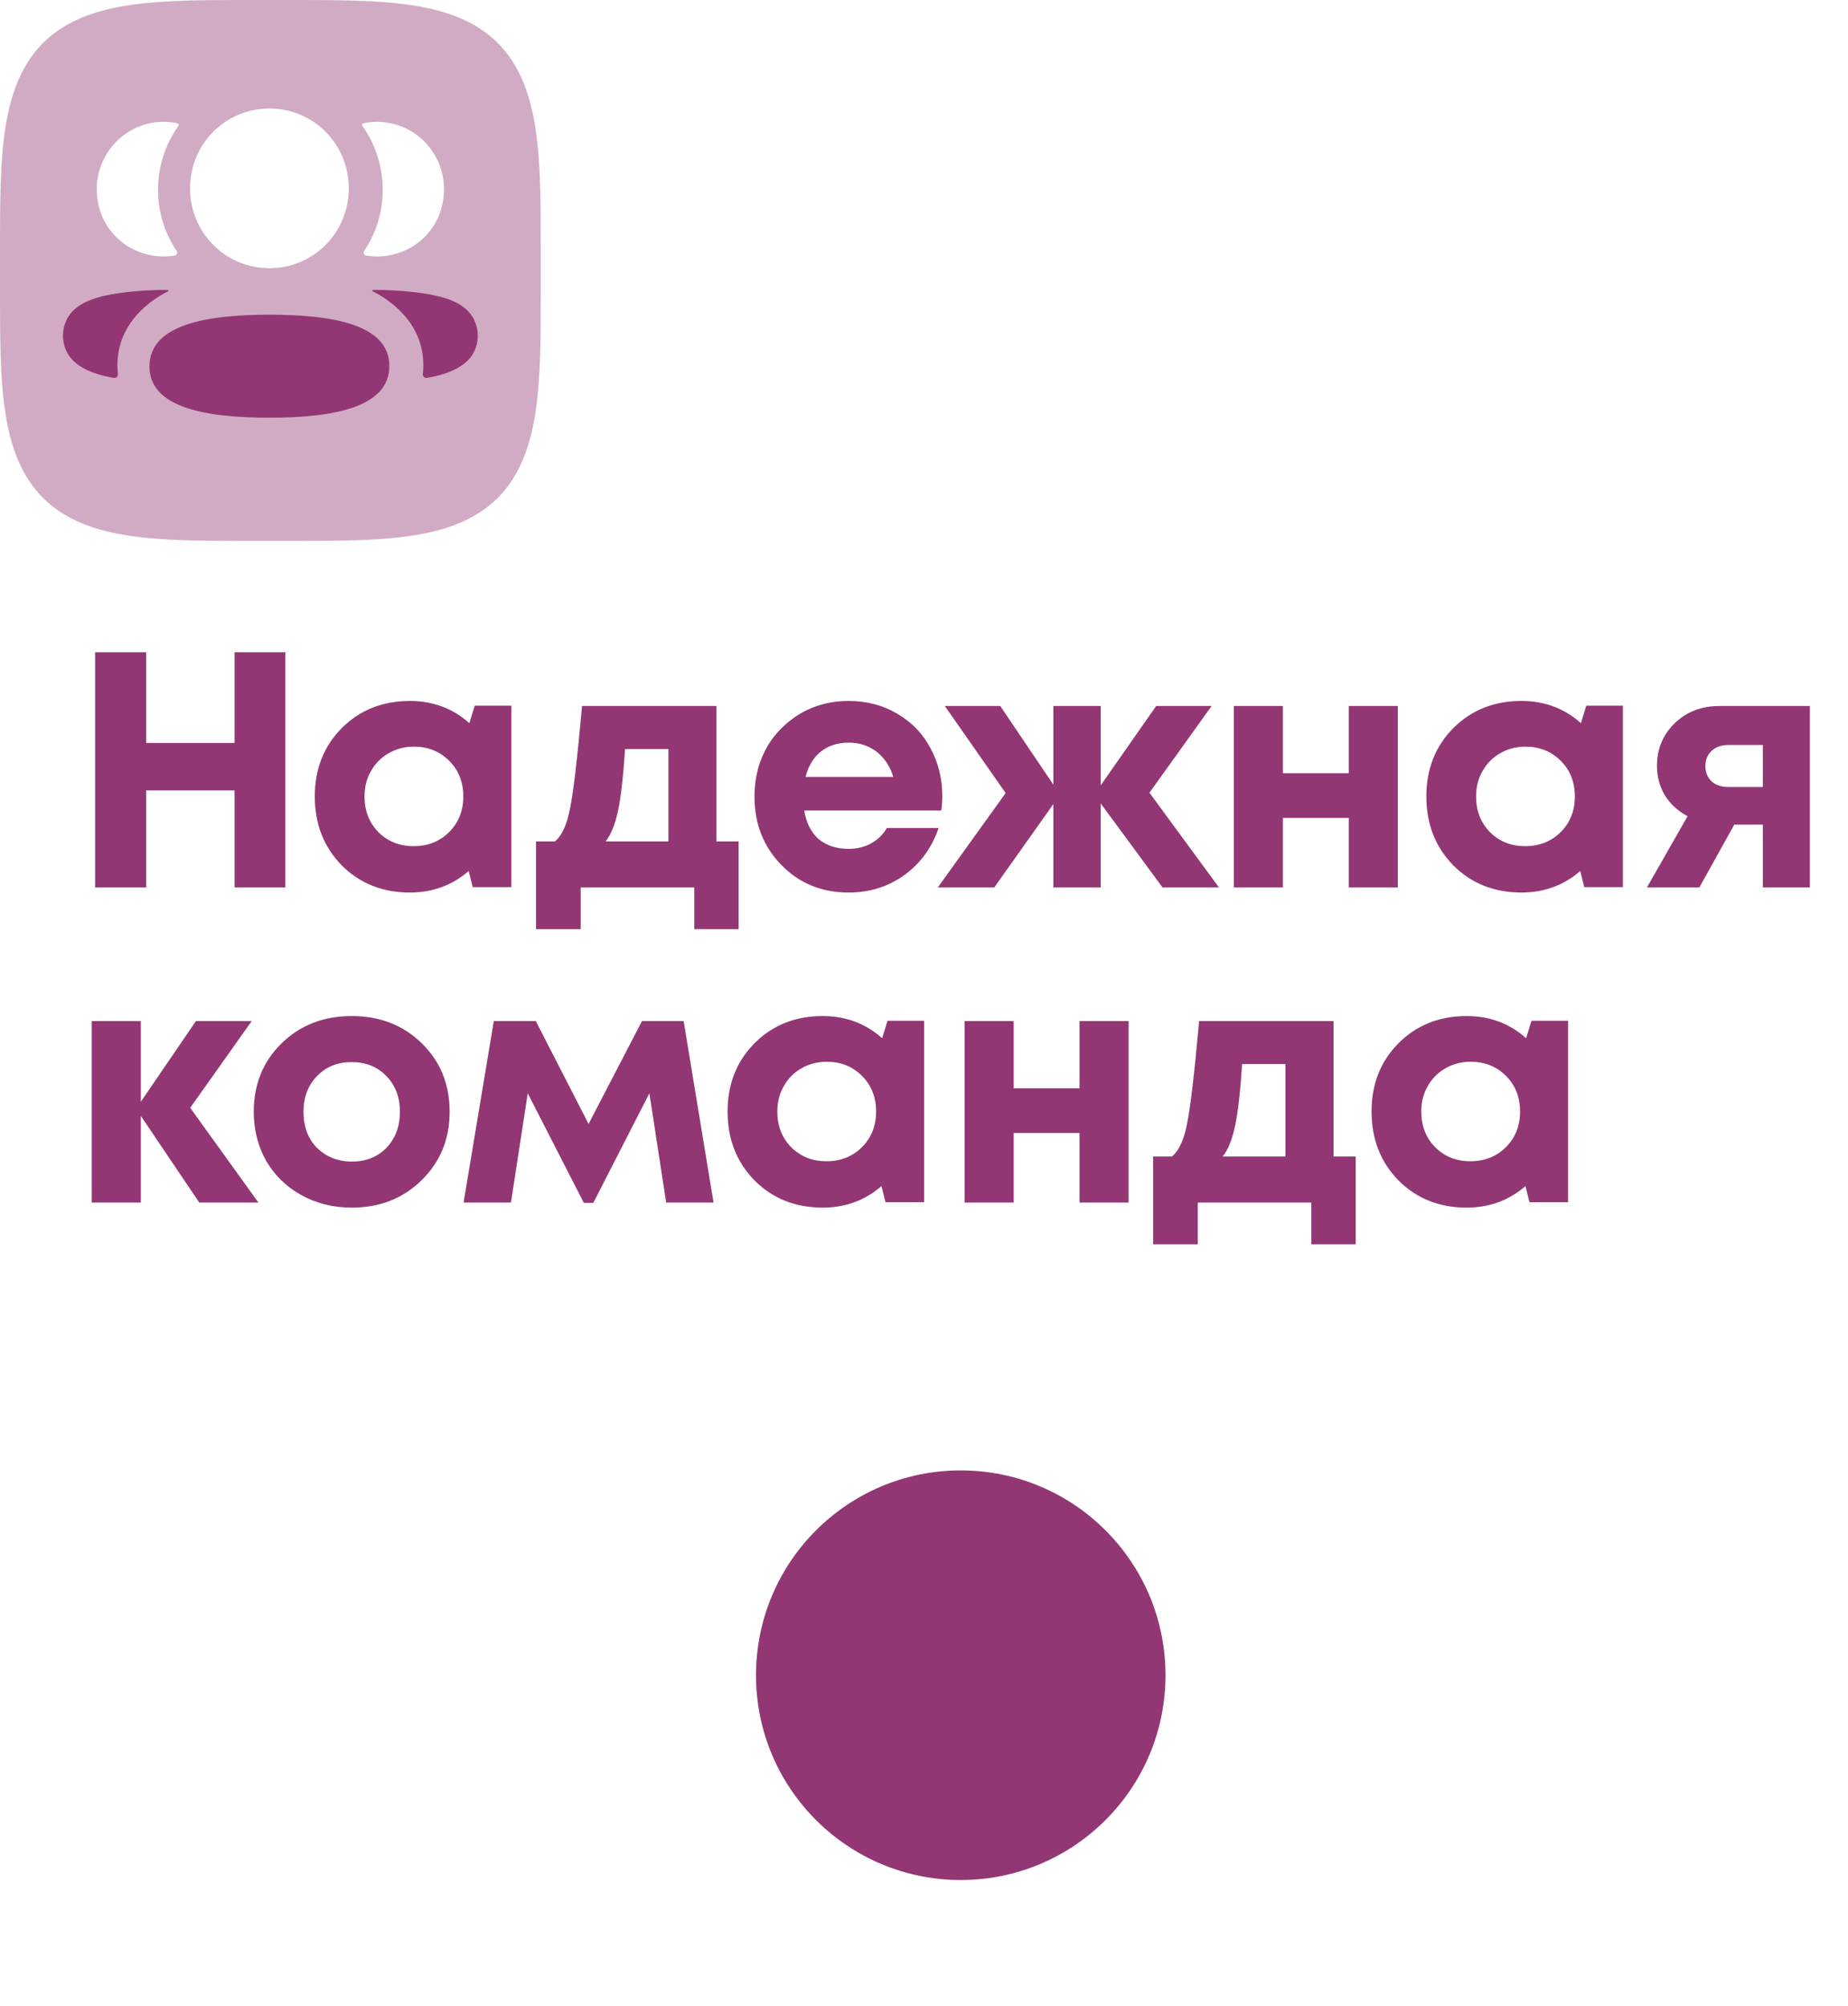
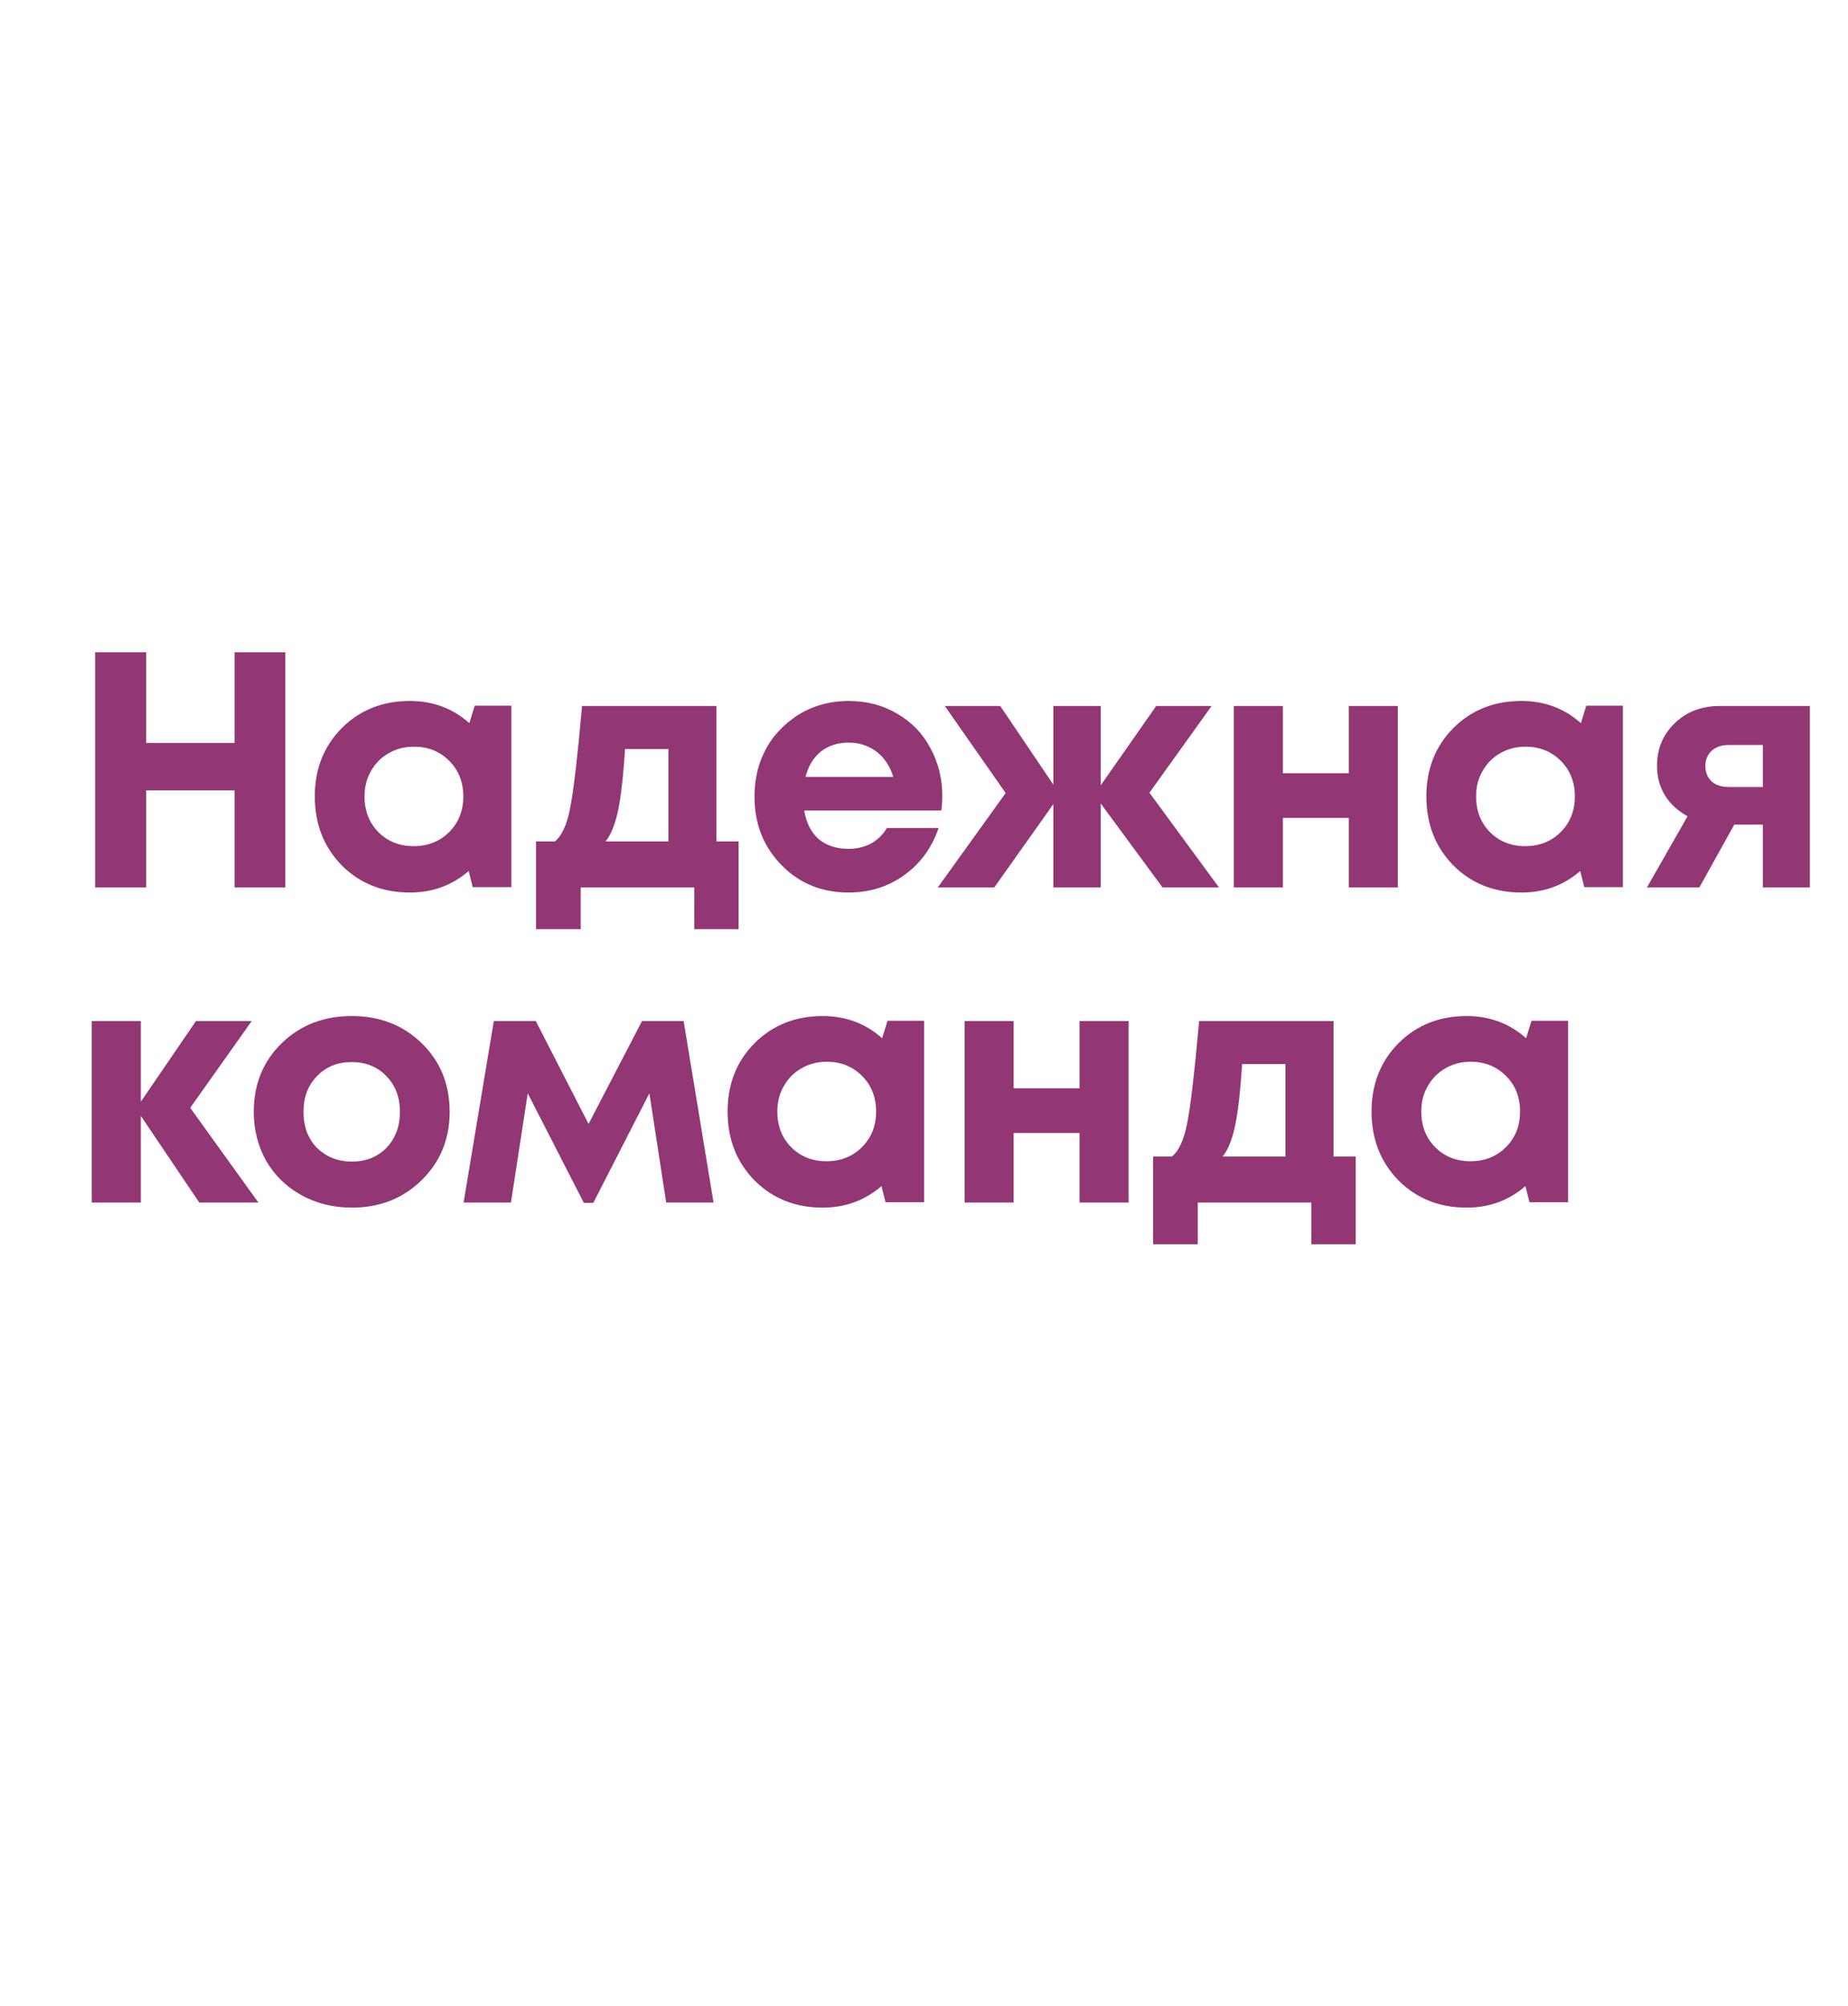
<svg xmlns="http://www.w3.org/2000/svg" width="352" height="382" viewBox="0 0 352 382" fill="none">
  <g filter="url(#filter0_d)">
-     <circle cx="183" cy="319" r="39" fill="#923774" />
-   </g>
+     </g>
  <g filter="url(#filter1_b)">
-     <path fill-rule="evenodd" clip-rule="evenodd" d="M103 51.5L102.999 56.65L102.995 58.783L102.988 60.419L102.979 61.799L102.968 63.013L102.954 64.111L102.937 65.12L102.918 66.059L102.896 66.94L102.871 67.772L102.844 68.563L102.814 69.319L102.782 70.042L102.747 70.738L102.71 71.409L102.67 72.056L102.627 72.683L102.582 73.291L102.535 73.881L102.484 74.455L102.431 75.014L102.376 75.558L102.317 76.09L102.257 76.609L102.193 77.116L102.127 77.612L102.058 78.098L101.987 78.573L101.913 79.039L101.837 79.496L101.758 79.945L101.676 80.384L101.591 80.816L101.504 81.24L101.414 81.657L101.322 82.067L101.227 82.469L101.129 82.865L101.029 83.255L100.926 83.638L100.82 84.015L100.711 84.386L100.6 84.751L100.486 85.111L100.369 85.465L100.25 85.814L100.128 86.158L100.003 86.496L99.875 86.83L99.745 87.159L99.612 87.483L99.476 87.802L99.337 88.117L99.195 88.427L99.051 88.733L98.904 89.034L98.754 89.332L98.601 89.625L98.445 89.914L98.287 90.198L98.125 90.479L97.961 90.756L97.793 91.029L97.623 91.298L97.45 91.564L97.274 91.825L97.095 92.083L96.913 92.338L96.728 92.588L96.54 92.835L96.348 93.079L96.154 93.319L95.957 93.556L95.756 93.789L95.552 94.019L95.346 94.246L95.136 94.469L94.923 94.689L94.706 94.906L94.487 95.119L94.264 95.329L94.037 95.536L93.808 95.74L93.575 95.941L93.338 96.138L93.098 96.333L92.855 96.524L92.608 96.713L92.358 96.898L92.104 97.081L91.846 97.26L91.585 97.436L91.32 97.61L91.051 97.78L90.778 97.948L90.501 98.112L90.221 98.274L89.936 98.433L89.648 98.589L89.355 98.742L89.058 98.892L88.757 99.04L88.452 99.184L88.142 99.326L87.827 99.465L87.508 99.601L87.185 99.734L86.856 99.865L86.523 99.993L86.185 100.118L85.842 100.24L85.493 100.36L85.139 100.477L84.78 100.591L84.415 100.702L84.045 100.811L83.668 100.917L83.285 101.021L82.896 101.121L82.501 101.219L82.099 101.315L81.69 101.407L81.274 101.497L80.85 101.584L80.419 101.669L79.98 101.751L79.532 101.831L79.076 101.907L78.611 101.981L78.136 102.053L77.651 102.122L77.156 102.188L76.65 102.252L76.132 102.313L75.601 102.371L75.057 102.427L74.5 102.48L73.927 102.531L73.338 102.579L72.732 102.624L72.107 102.667L71.461 102.707L70.792 102.745L70.099 102.78L69.377 102.812L68.625 102.842L67.837 102.869L67.007 102.894L66.131 102.916L65.197 102.935L64.194 102.952L63.105 102.967L61.901 102.979L60.537 102.988L58.926 102.994L56.851 102.999L52.953 103L46.559 102.999L44.364 102.995L42.7 102.989L41.304 102.98L40.079 102.969L38.973 102.955L37.958 102.938L37.014 102.919L36.129 102.898L35.292 102.873L34.498 102.846L33.74 102.817L33.014 102.785L32.316 102.75L31.644 102.713L30.995 102.673L30.366 102.631L29.757 102.586L29.166 102.538L28.59 102.488L28.03 102.435L27.485 102.38L26.952 102.322L26.432 102.262L25.924 102.198L25.427 102.132L24.941 102.064L24.464 101.993L23.997 101.919L23.54 101.843L23.091 101.764L22.65 101.682L22.218 101.598L21.793 101.511L21.376 101.422L20.966 101.329L20.562 101.235L20.166 101.137L19.776 101.037L19.392 100.934L19.015 100.828L18.643 100.72L18.278 100.609L17.917 100.495L17.563 100.379L17.213 100.26L16.869 100.138L16.53 100.013L16.196 99.885L15.867 99.755L15.543 99.622L15.223 99.487L14.908 99.348L14.597 99.207L14.291 99.063L13.989 98.916L13.692 98.766L13.398 98.613L13.109 98.458L12.824 98.299L12.543 98.138L12.266 97.974L11.992 97.807L11.723 97.637L11.457 97.464L11.195 97.288L10.937 97.109L10.682 96.927L10.431 96.743L10.184 96.555L9.94 96.364L9.7 96.169L9.463 95.972L9.229 95.772L8.999 95.569L8.772 95.362L8.549 95.153L8.329 94.94L8.112 94.724L7.898 94.504L7.687 94.281L7.48 94.055L7.276 93.826L7.075 93.593L6.877 93.357L6.682 93.118L6.491 92.875L6.302 92.628L6.117 92.378L5.934 92.124L5.754 91.867L5.578 91.606L5.404 91.341L5.233 91.072L5.066 90.8L4.901 90.524L4.739 90.243L4.58 89.959L4.424 89.671L4.27 89.379L4.12 89.082L3.972 88.781L3.827 88.476L3.685 88.167L3.546 87.853L3.41 87.534L3.276 87.211L3.145 86.883L3.017 86.55L2.892 86.212L2.769 85.869L2.649 85.521L2.532 85.168L2.418 84.809L2.306 84.445L2.197 84.074L2.091 83.698L1.988 83.316L1.887 82.928L1.788 82.533L1.693 82.131L1.6 81.723L1.51 81.307L1.422 80.884L1.337 80.454L1.255 80.015L1.176 79.568L1.099 79.113L1.024 78.648L0.953 78.174L0.884 77.69L0.817 77.196L0.753 76.69L0.692 76.173L0.633 75.644L0.577 75.101L0.524 74.545L0.473 73.973L0.425 73.386L0.38 72.781L0.337 72.157L0.296 71.513L0.258 70.846L0.223 70.155L0.19 69.436L0.16 68.686L0.133 67.901L0.108 67.075L0.086 66.203L0.066 65.274L0.049 64.277L0.034 63.195L0.022 62.002L0.013 60.653L0.006 59.067L0.002 57.045L0 53.555L0.001 46.778L0.004 44.513L0.01 42.821L0.019 41.408L0.03 40.171L0.044 39.057L0.06 38.035L0.079 37.087L0.101 36.197L0.125 35.358L0.151 34.56L0.181 33.799L0.212 33.071L0.247 32.371L0.284 31.697L0.323 31.046L0.366 30.416L0.41 29.805L0.458 29.212L0.508 28.636L0.56 28.074L0.615 27.527L0.673 26.994L0.734 26.473L0.797 25.964L0.862 25.466L0.93 24.979L1.001 24.502L1.075 24.034L1.151 23.576L1.23 23.126L1.311 22.685L1.395 22.252L1.482 21.827L1.571 21.409L1.663 20.998L1.758 20.594L1.855 20.197L1.955 19.807L2.058 19.423L2.163 19.045L2.271 18.673L2.382 18.306L2.496 17.946L2.612 17.591L2.731 17.241L2.853 16.896L2.977 16.557L3.104 16.223L3.234 15.893L3.367 15.568L3.502 15.248L3.641 14.933L3.782 14.622L3.926 14.315L4.072 14.013L4.222 13.715L4.374 13.422L4.53 13.132L4.688 12.847L4.849 12.565L5.013 12.288L5.18 12.014L5.349 11.744L5.522 11.478L5.698 11.216L5.876 10.957L6.058 10.703L6.243 10.451L6.43 10.204L6.621 9.959L6.815 9.719L7.012 9.481L7.212 9.248L7.415 9.017L7.621 8.79L7.831 8.566L8.043 8.346L8.259 8.129L8.478 7.915L8.701 7.704L8.926 7.497L9.155 7.292L9.388 7.091L9.624 6.893L9.863 6.698L10.106 6.506L10.352 6.317L10.602 6.131L10.855 5.948L11.113 5.768L11.373 5.592L11.638 5.418L11.906 5.247L12.178 5.079L12.454 4.914L12.734 4.752L13.018 4.592L13.306 4.436L13.598 4.282L13.894 4.132L14.194 3.984L14.499 3.839L14.809 3.696L15.122 3.557L15.44 3.42L15.763 3.287L16.091 3.156L16.423 3.027L16.761 2.902L17.103 2.779L17.451 2.659L17.804 2.542L18.162 2.427L18.526 2.315L18.896 2.206L19.272 2.099L19.653 1.996L20.041 1.895L20.436 1.796L20.837 1.7L21.244 1.607L21.659 1.517L22.082 1.429L22.512 1.344L22.95 1.262L23.396 1.182L23.851 1.105L24.314 1.03L24.788 0.958L25.271 0.889L25.765 0.822L26.269 0.758L26.785 0.697L27.314 0.638L27.855 0.582L28.41 0.528L28.981 0.477L29.567 0.429L30.17 0.383L30.792 0.34L31.435 0.299L32.1 0.261L32.789 0.226L33.506 0.193L34.253 0.163L35.035 0.135L35.857 0.11L36.726 0.087L37.65 0.067L38.641 0.05L39.715 0.035L40.898 0.023L42.232 0.013L43.794 0.006L45.768 0.002L48.983 0L55.993 0.001L58.334 0.004L60.057 0.01L61.486 0.018L62.735 0.029L63.858 0.043L64.886 0.059L65.84 0.077L66.734 0.099L67.577 0.123L68.378 0.149L69.141 0.178L69.872 0.21L70.574 0.244L71.251 0.281L71.903 0.32L72.535 0.362L73.147 0.407L73.741 0.454L74.319 0.504L74.881 0.556L75.429 0.611L75.964 0.668L76.486 0.729L76.996 0.791L77.495 0.857L77.983 0.925L78.461 0.995L78.929 1.069L79.388 1.145L79.838 1.223L80.28 1.304L80.714 1.388L81.14 1.475L81.558 1.564L81.969 1.656L82.374 1.75L82.771 1.847L83.162 1.947L83.547 2.05L83.925 2.155L84.298 2.263L84.665 2.373L85.025 2.486L85.381 2.602L85.731 2.721L86.076 2.843L86.416 2.967L86.751 3.094L87.081 3.224L87.406 3.356L87.726 3.491L88.042 3.63L88.353 3.77L88.66 3.914L88.963 4.061L89.261 4.21L89.555 4.362L89.845 4.517L90.131 4.675L90.413 4.836L90.69 5L90.964 5.166L91.234 5.336L91.501 5.508L91.763 5.684L92.022 5.862L92.277 6.043L92.529 6.228L92.777 6.415L93.021 6.606L93.262 6.799L93.5 6.996L93.734 7.196L93.965 7.399L94.192 7.605L94.416 7.814L94.637 8.026L94.854 8.242L95.068 8.461L95.279 8.683L95.487 8.908L95.692 9.137L95.893 9.369L96.091 9.605L96.287 9.844L96.479 10.086L96.668 10.332L96.854 10.582L97.037 10.835L97.217 11.092L97.394 11.352L97.569 11.617L97.74 11.885L97.908 12.156L98.073 12.432L98.236 12.712L98.395 12.995L98.552 13.283L98.706 13.574L98.856 13.87L99.004 14.17L99.15 14.475L99.292 14.784L99.432 15.097L99.569 15.415L99.703 15.737L99.834 16.065L99.963 16.397L100.088 16.734L100.211 17.076L100.332 17.423L100.449 17.776L100.564 18.134L100.676 18.497L100.785 18.866L100.892 19.241L100.996 19.623L101.097 20.01L101.196 20.404L101.292 20.804L101.385 21.212L101.476 21.626L101.564 22.048L101.649 22.477L101.732 22.914L101.812 23.36L101.889 23.814L101.964 24.277L102.036 24.75L102.106 25.232L102.172 25.725L102.237 26.228L102.298 26.744L102.357 27.271L102.414 27.811L102.468 28.366L102.519 28.935L102.567 29.52L102.613 30.122L102.657 30.742L102.698 31.383L102.736 32.046L102.771 32.733L102.805 33.447L102.835 34.192L102.863 34.972L102.888 35.79L102.911 36.655L102.931 37.574L102.949 38.559L102.964 39.626L102.976 40.799L102.986 42.119L102.993 43.659L102.998 45.586L103 48.593L103 51.5Z" fill="#923774" fill-opacity="0.42" />
-   </g>
-   <path d="M51.317 59.928C63.64 59.928 74.162 61.882 74.162 69.7C74.162 77.515 63.708 79.54 51.317 79.54C38.994 79.54 28.471 77.586 28.471 69.771C28.471 61.953 38.926 59.928 51.317 59.928ZM71.02 55.221C75.731 55.134 80.796 55.781 82.668 56.24C86.633 57.019 89.241 58.611 90.322 60.923C91.235 62.822 91.235 65.025 90.322 66.92C88.669 70.507 83.34 71.659 81.269 71.957C80.841 72.021 80.497 71.649 80.542 71.219C81.6 61.279 73.184 56.566 71.007 55.483C70.914 55.434 70.895 55.36 70.904 55.315C70.911 55.282 70.95 55.231 71.02 55.221ZM31.982 55.222C32.053 55.232 32.088 55.284 32.095 55.313C32.104 55.361 32.085 55.432 31.995 55.484C29.815 56.568 21.399 61.281 22.457 71.217C22.502 71.65 22.161 72.019 21.733 71.958C19.662 71.66 14.334 70.509 12.681 66.922C11.764 65.023 11.764 62.823 12.681 60.925C13.761 58.612 16.366 57.021 20.331 56.238C22.206 55.782 27.268 55.135 31.982 55.222Z" fill="#923774" />
-   <path d="M66.435 35.867C66.435 27.424 59.707 20.664 51.317 20.664C42.927 20.664 36.199 27.424 36.199 35.867C36.199 44.305 42.927 51.072 51.317 51.072C59.707 51.072 66.435 44.305 66.435 35.867Z" fill="white" />
+     </g>
  <path d="M84.141 39.411C86.308 30.868 79.944 23.199 71.84 23.199C70.959 23.199 70.117 23.293 69.297 23.461C69.184 23.487 69.065 23.539 69.001 23.639C68.924 23.762 68.981 23.927 69.059 24.034C71.493 27.466 72.895 31.651 72.895 36.141C72.895 40.443 71.612 44.45 69.361 47.782C69.129 48.125 69.335 48.587 69.744 48.658C70.306 48.755 70.888 48.81 71.48 48.827C77.381 48.982 82.678 45.162 84.141 39.411Z" fill="white" />
-   <path d="M33.704 23.461C32.881 23.293 32.038 23.199 31.157 23.199C23.053 23.199 16.689 30.868 18.86 39.411C20.323 45.162 25.62 48.982 31.521 48.826C32.112 48.81 32.691 48.758 33.257 48.658C33.666 48.587 33.872 48.124 33.64 47.782C31.389 44.45 30.106 40.442 30.106 36.141C30.106 31.651 31.508 27.465 33.942 24.034C34.02 23.927 34.074 23.762 34 23.639C33.936 23.542 33.814 23.487 33.704 23.461Z" fill="white" />
  <path d="M44.68 124.2H54.344V169H44.68V150.504H27.848V169H18.12V124.2H27.848V141.48H44.68V124.2ZM90.424 134.376H97.4V168.936H90.04L89.272 165.864C86.115 168.595 82.381 169.96 78.072 169.96C72.867 169.96 68.536 168.232 65.08 164.776C61.667 161.277 59.96 156.904 59.96 151.656C59.96 146.451 61.667 142.12 65.08 138.664C68.536 135.208 72.867 133.48 78.072 133.48C82.467 133.48 86.243 134.888 89.4 137.704L90.424 134.376ZM72.056 158.44C73.848 160.232 76.088 161.128 78.776 161.128C81.507 161.128 83.768 160.232 85.56 158.44C87.352 156.648 88.248 154.387 88.248 151.656C88.248 148.925 87.352 146.664 85.56 144.872C83.768 143.08 81.528 142.184 78.84 142.184C77.048 142.184 75.427 142.611 73.976 143.464C72.568 144.275 71.459 145.405 70.648 146.856C69.837 148.264 69.432 149.864 69.432 151.656C69.432 154.387 70.307 156.648 72.056 158.44ZM136.468 160.232H140.692V176.936H132.244V169H110.612V176.936H102.1V160.232H105.684C107.006 159.165 107.966 157.096 108.564 154.024C109.204 150.952 109.972 144.424 110.868 134.44H136.468V160.232ZM119.06 142.632C118.718 147.88 118.27 151.805 117.716 154.408C117.161 157.011 116.372 158.952 115.348 160.232H127.316V142.632H119.06ZM179.489 151.592C179.489 152.488 179.425 153.405 179.297 154.344H153.185C153.569 156.691 154.486 158.504 155.937 159.784C157.43 161.021 159.329 161.64 161.633 161.64C163.211 161.64 164.641 161.299 165.921 160.616C167.201 159.891 168.203 158.909 168.929 157.672H178.785C177.505 161.427 175.329 164.413 172.257 166.632C169.185 168.851 165.643 169.96 161.633 169.96C156.513 169.96 152.246 168.211 148.833 164.712C145.419 161.213 143.713 156.883 143.713 151.72C143.713 149.672 143.99 147.709 144.545 145.832C145.142 143.955 145.974 142.269 147.041 140.776C148.15 139.283 149.43 138.003 150.881 136.936C152.331 135.827 153.974 134.973 155.809 134.376C157.643 133.779 159.585 133.48 161.633 133.48C165.089 133.48 168.182 134.291 170.913 135.912C173.686 137.533 175.798 139.731 177.249 142.504C178.742 145.277 179.489 148.307 179.489 151.592ZM161.633 141.416C159.542 141.416 157.771 141.992 156.321 143.144C154.913 144.296 153.953 145.896 153.441 147.944H170.145C169.718 146.536 169.099 145.363 168.289 144.424C167.478 143.443 166.497 142.696 165.345 142.184C164.235 141.672 162.998 141.416 161.633 141.416ZM232.191 169H221.439L209.663 153V169H200.639V153.128L189.375 169H178.623L191.551 151.016L179.967 134.44H190.527L200.639 149.416V134.44H209.663V149.544L220.223 134.44H230.783L218.943 150.952L232.191 169ZM256.906 134.44H266.25V169H256.906V155.752H244.362V169H235.018V134.44H244.362V147.24H256.906V134.44ZM302.149 134.376H309.125V168.936H301.765L300.997 165.864C297.84 168.595 294.106 169.96 289.797 169.96C284.592 169.96 280.261 168.232 276.805 164.776C273.392 161.277 271.685 156.904 271.685 151.656C271.685 146.451 273.392 142.12 276.805 138.664C280.261 135.208 284.592 133.48 289.797 133.48C294.192 133.48 297.968 134.888 301.125 137.704L302.149 134.376ZM283.781 158.44C285.573 160.232 287.813 161.128 290.501 161.128C293.232 161.128 295.493 160.232 297.285 158.44C299.077 156.648 299.973 154.387 299.973 151.656C299.973 148.925 299.077 146.664 297.285 144.872C295.493 143.08 293.253 142.184 290.565 142.184C288.773 142.184 287.152 142.611 285.701 143.464C284.293 144.275 283.184 145.405 282.373 146.856C281.562 148.264 281.157 149.864 281.157 151.656C281.157 154.387 282.032 156.648 283.781 158.44ZM327.521 134.44H344.737V169H335.777V157.032H330.337L323.681 169H313.697L321.441 155.432C319.563 154.408 318.113 153.064 317.089 151.4C316.107 149.736 315.617 147.88 315.617 145.832C315.617 142.589 316.747 139.88 319.009 137.704C321.27 135.528 324.107 134.44 327.521 134.44ZM329.249 149.864H335.777V141.864H329.249C327.883 141.864 326.795 142.248 325.985 143.016C325.217 143.741 324.833 144.701 324.833 145.896C324.833 146.664 325.003 147.347 325.345 147.944C325.686 148.541 326.177 149.011 326.817 149.352C327.499 149.693 328.31 149.864 329.249 149.864ZM49.224 229H37.96L26.824 212.488V229H17.48V194.44H26.824V209.8L37.32 194.44H47.944L36.232 210.952L49.224 229ZM67.023 229.96C63.482 229.96 60.282 229.171 57.423 227.592C54.564 226.013 52.324 223.837 50.703 221.064C49.124 218.248 48.335 215.133 48.335 211.72C48.335 206.472 50.106 202.12 53.647 198.664C57.188 195.208 61.647 193.48 67.023 193.48C72.356 193.48 76.794 195.208 80.335 198.664C83.876 202.12 85.647 206.472 85.647 211.72C85.647 216.925 83.855 221.277 80.271 224.776C76.73 228.232 72.314 229.96 67.023 229.96ZM67.023 221.192C69.711 221.192 71.908 220.317 73.615 218.568C75.322 216.776 76.175 214.493 76.175 211.72C76.175 208.947 75.322 206.685 73.615 204.936C71.908 203.144 69.69 202.248 66.959 202.248C64.271 202.248 62.074 203.144 60.367 204.936C58.66 206.685 57.807 208.947 57.807 211.72C57.807 213.085 58.02 214.365 58.447 215.56C58.916 216.755 59.556 217.757 60.367 218.568C61.178 219.379 62.138 220.019 63.247 220.488C64.399 220.957 65.658 221.192 67.023 221.192ZM135.915 229H126.891L123.691 208.2L113.003 229.064H111.211L100.523 208.2L97.323 229H88.299L94.059 194.44H102.059L112.107 214.024L122.283 194.44H130.219L135.915 229ZM169.052 194.376H176.028V228.936H168.668L167.9 225.864C164.742 228.595 161.009 229.96 156.7 229.96C151.494 229.96 147.164 228.232 143.708 224.776C140.294 221.277 138.588 216.904 138.588 211.656C138.588 206.451 140.294 202.12 143.708 198.664C147.164 195.208 151.494 193.48 156.7 193.48C161.094 193.48 164.87 194.888 168.028 197.704L169.052 194.376ZM150.684 218.44C152.476 220.232 154.716 221.128 157.404 221.128C160.134 221.128 162.396 220.232 164.188 218.44C165.98 216.648 166.876 214.387 166.876 211.656C166.876 208.925 165.98 206.664 164.188 204.872C162.396 203.08 160.156 202.184 157.468 202.184C155.676 202.184 154.054 202.611 152.604 203.464C151.196 204.275 150.086 205.405 149.276 206.856C148.465 208.264 148.06 209.864 148.06 211.656C148.06 214.387 148.934 216.648 150.684 218.44ZM205.623 194.44H214.967V229H205.623V215.752H193.079V229H183.735V194.44H193.079V207.24H205.623V194.44ZM254.003 220.232H258.227V236.936H249.779V229H228.147V236.936H219.635V220.232H223.219C224.541 219.165 225.501 217.096 226.099 214.024C226.739 210.952 227.507 204.424 228.403 194.44H254.003V220.232ZM236.595 202.632C236.253 207.88 235.805 211.805 235.251 214.408C234.696 217.011 233.907 218.952 232.883 220.232H244.851V202.632H236.595ZM291.712 194.376H298.688V228.936H291.328L290.56 225.864C287.402 228.595 283.669 229.96 279.36 229.96C274.154 229.96 269.824 228.232 266.368 224.776C262.954 221.277 261.248 216.904 261.248 211.656C261.248 206.451 262.954 202.12 266.368 198.664C269.824 195.208 274.154 193.48 279.36 193.48C283.754 193.48 287.53 194.888 290.688 197.704L291.712 194.376ZM273.344 218.44C275.136 220.232 277.376 221.128 280.064 221.128C282.794 221.128 285.056 220.232 286.848 218.44C288.64 216.648 289.536 214.387 289.536 211.656C289.536 208.925 288.64 206.664 286.848 204.872C285.056 203.08 282.816 202.184 280.128 202.184C278.336 202.184 276.714 202.611 275.264 203.464C273.856 204.275 272.746 205.405 271.936 206.856C271.125 208.264 270.72 209.864 270.72 211.656C270.72 214.387 271.594 216.648 273.344 218.44Z" fill="#923774" />
  <defs>
    <filter id="filter0_d" x="120" y="256" width="126" height="126" filterUnits="userSpaceOnUse" color-interpolation-filters="sRGB">
      <feFlood flood-opacity="0" result="BackgroundImageFix" />
      <feColorMatrix in="SourceAlpha" type="matrix" values="0 0 0 0 0 0 0 0 0 0 0 0 0 0 0 0 0 0 127 0" />
      <feOffset />
      <feGaussianBlur stdDeviation="12" />
      <feColorMatrix type="matrix" values="0 0 0 0 0.573 0 0 0 0 0.216 0 0 0 0 0.455 0 0 0 1 0" />
      <feBlend mode="normal" in2="BackgroundImageFix" result="effect1_dropShadow" />
      <feBlend mode="normal" in="SourceGraphic" in2="effect1_dropShadow" result="shape" />
    </filter>
    <filter id="filter1_b" x="-22" y="-22" width="147" height="147" filterUnits="userSpaceOnUse" color-interpolation-filters="sRGB">
      <feFlood flood-opacity="0" result="BackgroundImageFix" />
      <feGaussianBlur in="BackgroundImage" stdDeviation="11" />
      <feComposite in2="SourceAlpha" operator="in" result="effect1_backgroundBlur" />
      <feBlend mode="normal" in="SourceGraphic" in2="effect1_backgroundBlur" result="shape" />
    </filter>
  </defs>
</svg>